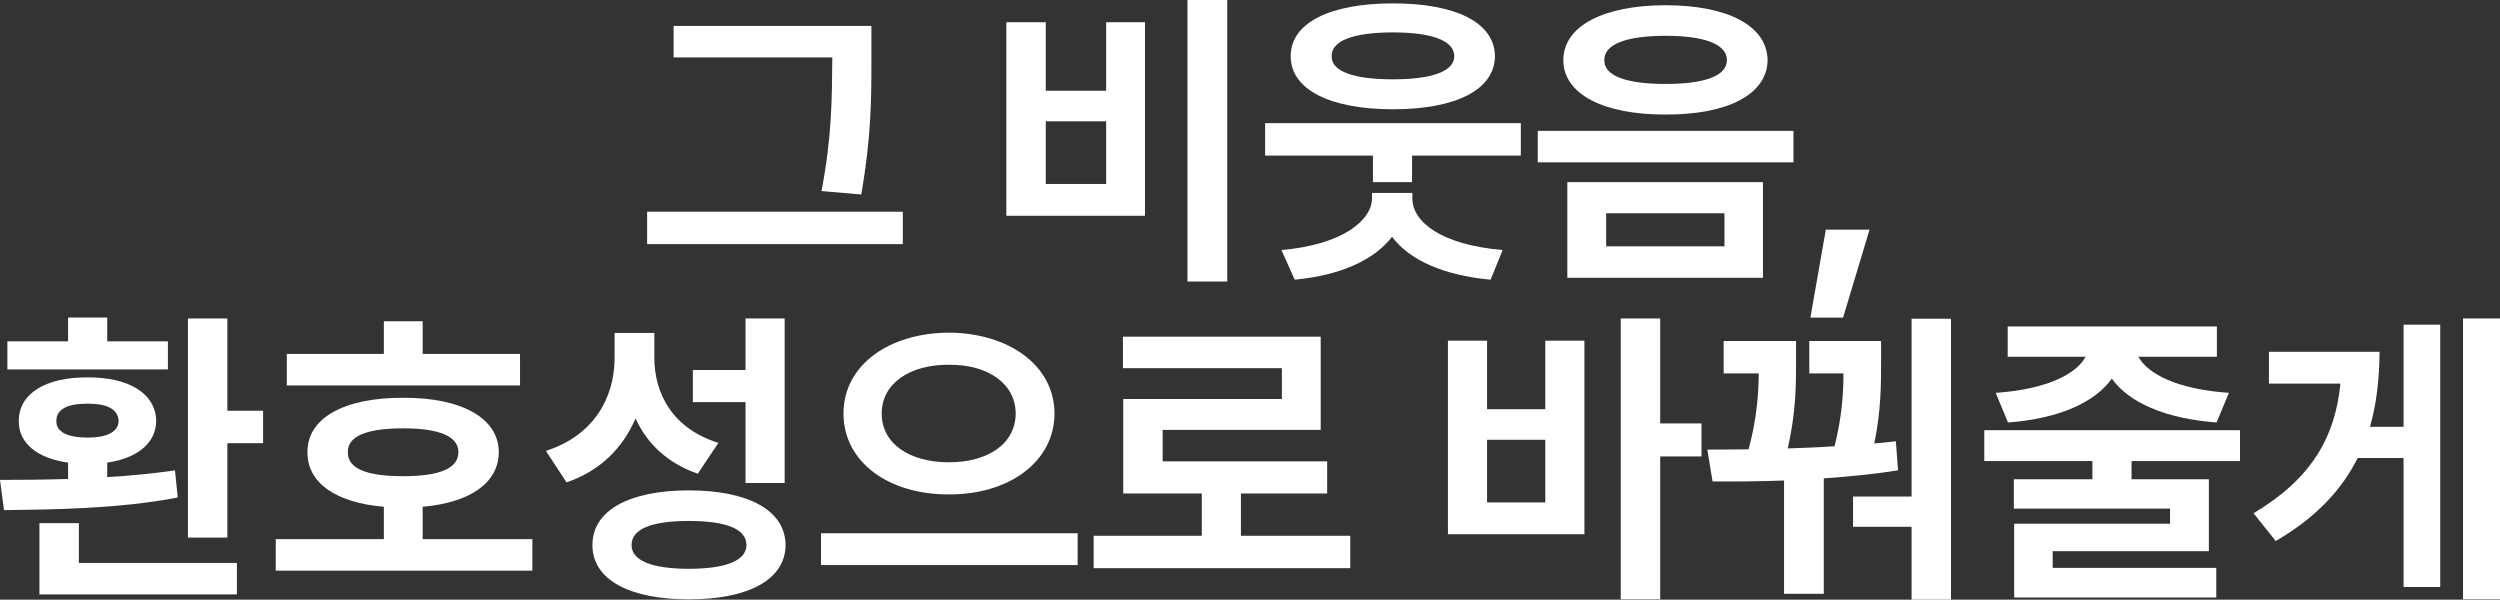
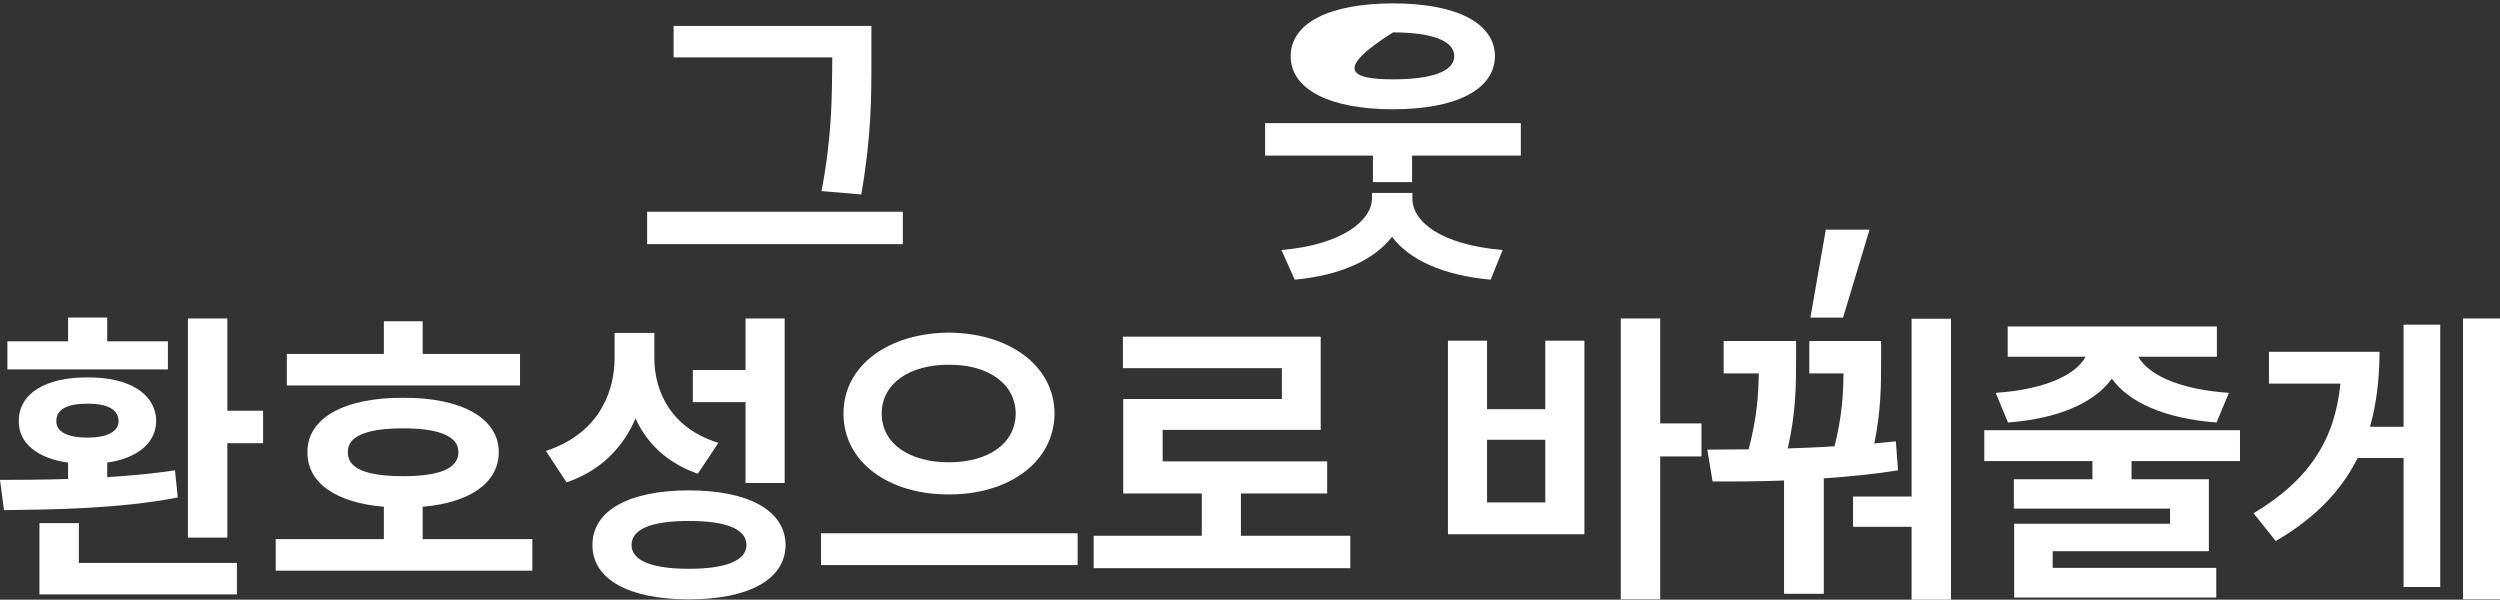
<svg xmlns="http://www.w3.org/2000/svg" fill="none" height="100%" overflow="visible" preserveAspectRatio="none" style="display: block;" viewBox="0 0 296 71" width="100%">
  <rect x="0" y="0" width="296" height="71" fill="#333333" stroke="none" />
  <g id="Vector">
    <path d="M221.355 27.191L218.218 37.607H214.352L216.176 27.191H221.355Z" fill="white" />
-     <path d="M197.208 0.621C204.577 0.621 209.245 3.07 209.282 7.127C209.245 11.147 204.577 13.595 197.208 13.559C189.877 13.595 185.099 11.147 185.099 7.127C185.099 3.07 189.877 0.621 197.208 0.621ZM197.208 4.239C192.576 4.239 189.913 5.226 189.95 7.127C189.913 8.991 192.576 9.941 197.208 9.941C201.804 9.941 204.467 8.991 204.467 7.127C204.467 5.226 201.804 4.239 197.208 4.239ZM208.735 21.563V32.892H185.573V21.563H208.735ZM190.169 25.254V29.165H204.175V25.254H190.169ZM212.346 15.496V19.224H182.071V15.496H212.346Z" fill="white" />
-     <path d="M180.065 14.582V18.42H167.189V21.563H162.557V18.42H149.79V14.582H180.065ZM167.225 23.5C167.225 26.241 170.581 28.982 177.913 29.603L176.49 33.112C170.818 32.6 166.824 30.736 164.818 28.032C162.794 30.681 158.873 32.6 153.292 33.112L151.723 29.603C158.946 28.982 162.411 26.095 162.447 23.5V22.842H167.225V23.5ZM164.928 0.402C172.369 0.402 176.964 2.668 177.001 6.652C176.964 10.635 172.369 12.938 164.928 12.938C157.523 12.938 152.818 10.635 152.818 6.652C152.818 2.668 157.523 0.402 164.928 0.402ZM164.928 3.837C160.222 3.837 157.632 4.824 157.669 6.652C157.632 8.442 160.222 9.393 164.928 9.393C169.56 9.393 172.186 8.442 172.186 6.652C172.186 4.824 169.56 3.837 164.928 3.837Z" fill="white" />
-     <path d="M145.304 0V33.331H140.598V0H145.304ZM123.819 2.631V10.745H130.969V2.631H135.565V25.547H119.151V2.631H123.819ZM123.819 21.782H130.969V14.363H123.819V21.782Z" fill="white" />
+     <path d="M180.065 14.582V18.42H167.189V21.563H162.557V18.42H149.79V14.582H180.065ZM167.225 23.5C167.225 26.241 170.581 28.982 177.913 29.603L176.49 33.112C170.818 32.6 166.824 30.736 164.818 28.032C162.794 30.681 158.873 32.6 153.292 33.112L151.723 29.603C158.946 28.982 162.411 26.095 162.447 23.5V22.842H167.225V23.5ZM164.928 0.402C172.369 0.402 176.964 2.668 177.001 6.652C176.964 10.635 172.369 12.938 164.928 12.938C157.523 12.938 152.818 10.635 152.818 6.652C152.818 2.668 157.523 0.402 164.928 0.402ZM164.928 3.837C157.632 8.442 160.222 9.393 164.928 9.393C169.56 9.393 172.186 8.442 172.186 6.652C172.186 4.824 169.56 3.837 164.928 3.837Z" fill="white" />
    <path d="M103.174 3.07V7.054C103.174 11.622 103.174 16.154 101.971 23.025L97.265 22.623C98.505 16.227 98.505 11.476 98.542 7.054V6.798H79.757V3.07H103.174ZM106.895 25.071V28.909H76.62V25.071H106.895Z" fill="white" />
    <path d="M296 37.706V70.963H291.623V37.706H296ZM288.924 38.437V69.502H284.583V54.225H279.148C277.252 58.026 274.169 61.315 269.446 64.056L266.819 60.767C273.513 56.783 276.467 51.941 277.106 45.417H268.643V41.653H281.738C281.72 44.814 281.392 47.792 280.607 50.534H284.583V38.437H288.924Z" fill="white" />
    <path d="M265.215 50.936V54.59H252.375V56.747H261.531V65.262H243.037V67.236H262.406V70.744H238.478V62.009H256.935V60.219H238.441V56.747H247.743V54.59H234.94V50.936H265.215ZM262.479 38.656V42.237H253.178C254.272 44.248 257.755 46.093 263.901 46.513L262.442 50.022C256.296 49.565 252.047 47.628 250.041 44.832C248.053 47.61 243.84 49.565 237.748 50.022L236.289 46.513C242.399 46.093 245.846 44.266 246.94 42.237H237.712V38.656H262.479Z" fill="white" />
    <path d="M231 37.742V71H226.331V62.375H219.401V58.793H226.331V37.742H231ZM202.148 53.238L207.036 53.202C208.039 49.437 208.203 46.605 208.24 44.211H204.081V40.373H212.653V42.859C212.653 45.472 212.653 48.798 211.668 53.092C213.474 53.037 215.352 52.964 217.213 52.836C218.106 49.273 218.252 46.568 218.27 44.211H214.222V40.373H222.72V42.932C222.72 45.472 222.72 48.578 221.918 52.507L224.471 52.251L224.727 55.687C221.845 56.144 218.872 56.436 215.936 56.637V70.306H211.231V56.893C208.258 57.002 205.394 57.021 202.768 57.002L202.148 53.238Z" fill="white" />
    <path d="M196.567 37.706V50.132H201.455V54.042H196.567V70.963H191.898V37.706H196.567ZM176.068 40.337V48.45H182.962V40.337H187.594V63.252H171.436V40.337H176.068ZM176.068 59.488H182.962V52.069H176.068V59.488Z" fill="white" />
    <path d="M159.873 63.435V67.272H129.489V63.435H142.292V58.428H132.99V47.244H151.775V43.59H132.954V39.862H156.371V50.899H137.659V54.627H157.137V58.428H146.924V63.435H159.873Z" fill="white" />
    <path d="M112.345 39.387C119.348 39.423 124.82 43.188 124.856 48.962C124.82 54.773 119.348 58.574 112.345 58.537C105.305 58.574 99.87 54.773 99.87 48.962C99.87 43.188 105.305 39.423 112.345 39.387ZM112.345 43.188C107.749 43.151 104.393 45.38 104.393 48.962C104.393 52.58 107.749 54.736 112.345 54.736C116.941 54.736 120.224 52.58 120.26 48.962C120.224 45.38 116.941 43.151 112.345 43.188ZM127.592 63.142V66.907H97.208V63.142H127.592Z" fill="white" />
    <path d="M77.474 42.237C77.438 46.696 79.736 50.789 85.061 52.434L82.617 56.089C79.043 54.846 76.617 52.544 75.249 49.547C73.754 53.019 71.073 55.76 67.079 57.112L64.635 53.384C70.325 51.557 72.733 47.098 72.769 42.457V39.423H77.474V42.237ZM92.903 37.706V57.185H88.271V47.61H82.034V43.809H88.271V37.706H92.903ZM81.56 58.062C88.636 58.062 92.977 60.438 93.013 64.531C92.977 68.624 88.636 70.963 81.56 70.963C74.483 70.963 70.143 68.624 70.143 64.531C70.143 60.438 74.483 58.062 81.56 58.062ZM81.56 61.681C77.146 61.681 74.775 62.631 74.775 64.531C74.775 66.359 77.146 67.345 81.56 67.345C85.973 67.345 88.38 66.359 88.38 64.531C88.38 62.631 85.973 61.681 81.56 61.681Z" fill="white" />
    <path d="M61.571 41.908V45.636H33.959V41.908H45.449V38.034H50.045V41.908H61.571ZM63.03 63.837V67.565H32.646V63.837H45.449V59.999C39.795 59.524 36.366 57.185 36.403 53.53C36.366 49.51 40.743 47.062 47.747 47.098C54.641 47.062 59.054 49.51 59.054 53.53C59.054 57.185 55.607 59.524 50.045 59.999V63.837H63.03ZM47.747 50.716C43.443 50.716 41.145 51.63 41.181 53.53C41.145 55.504 43.443 56.381 47.747 56.381C51.941 56.381 54.276 55.504 54.276 53.53C54.276 51.63 51.941 50.716 47.747 50.716Z" fill="white" />
    <path d="M26.919 37.706V48.633H31.15V52.471H26.919V63.654H22.25V37.706H26.919ZM28.05 66.651V70.379H4.669V61.936H9.338V66.651H28.05ZM0 56.82C2.389 56.82 5.161 56.801 8.061 56.71V54.773C4.45 54.28 2.189 52.471 2.225 49.876C2.189 46.587 5.435 44.65 10.359 44.686C15.247 44.65 18.457 46.587 18.493 49.876C18.457 52.452 16.25 54.261 12.694 54.773V56.491C15.429 56.326 18.165 56.071 20.718 55.687L21.047 58.903C14.043 60.255 6.201 60.328 0.474 60.401L0 56.82ZM19.879 40.41V43.736H0.875V40.41H8.061V37.596H12.694V40.41H19.879ZM10.359 47.792C7.988 47.792 6.639 48.45 6.675 49.876C6.639 51.118 7.988 51.813 10.359 51.813C12.694 51.813 14.007 51.118 14.043 49.876C14.007 48.45 12.694 47.792 10.359 47.792Z" fill="white" />
  </g>
</svg>